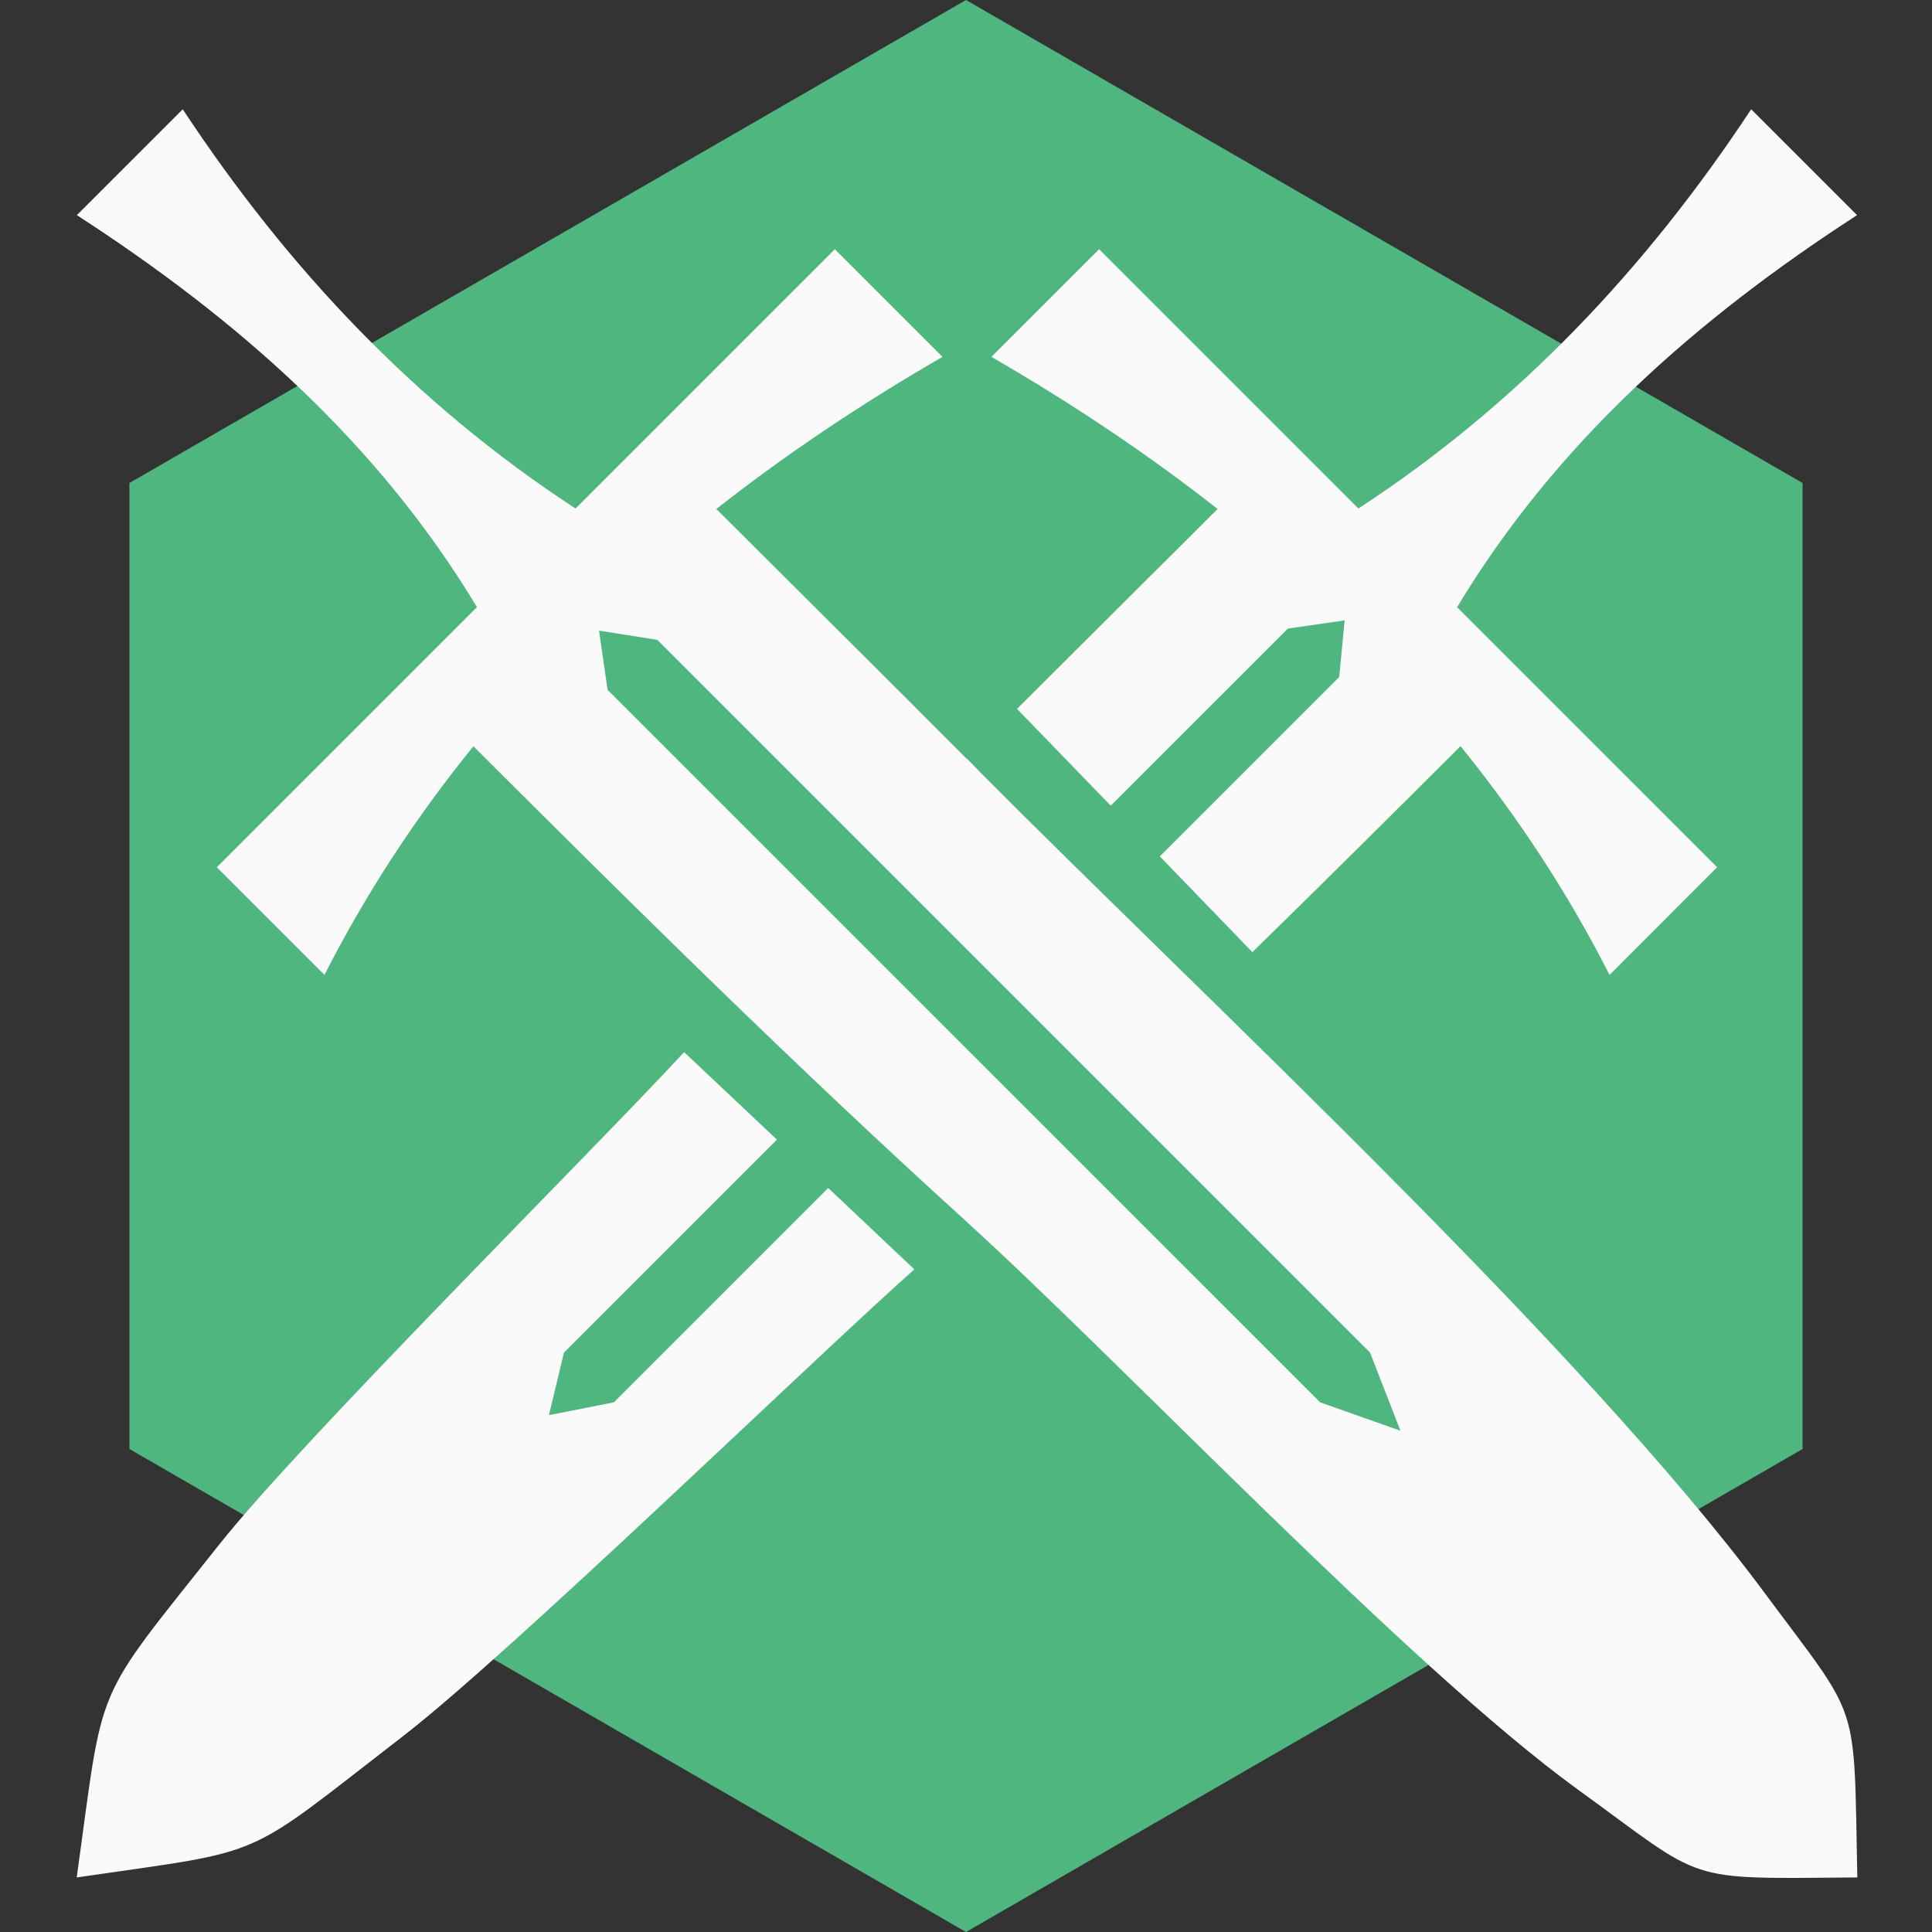
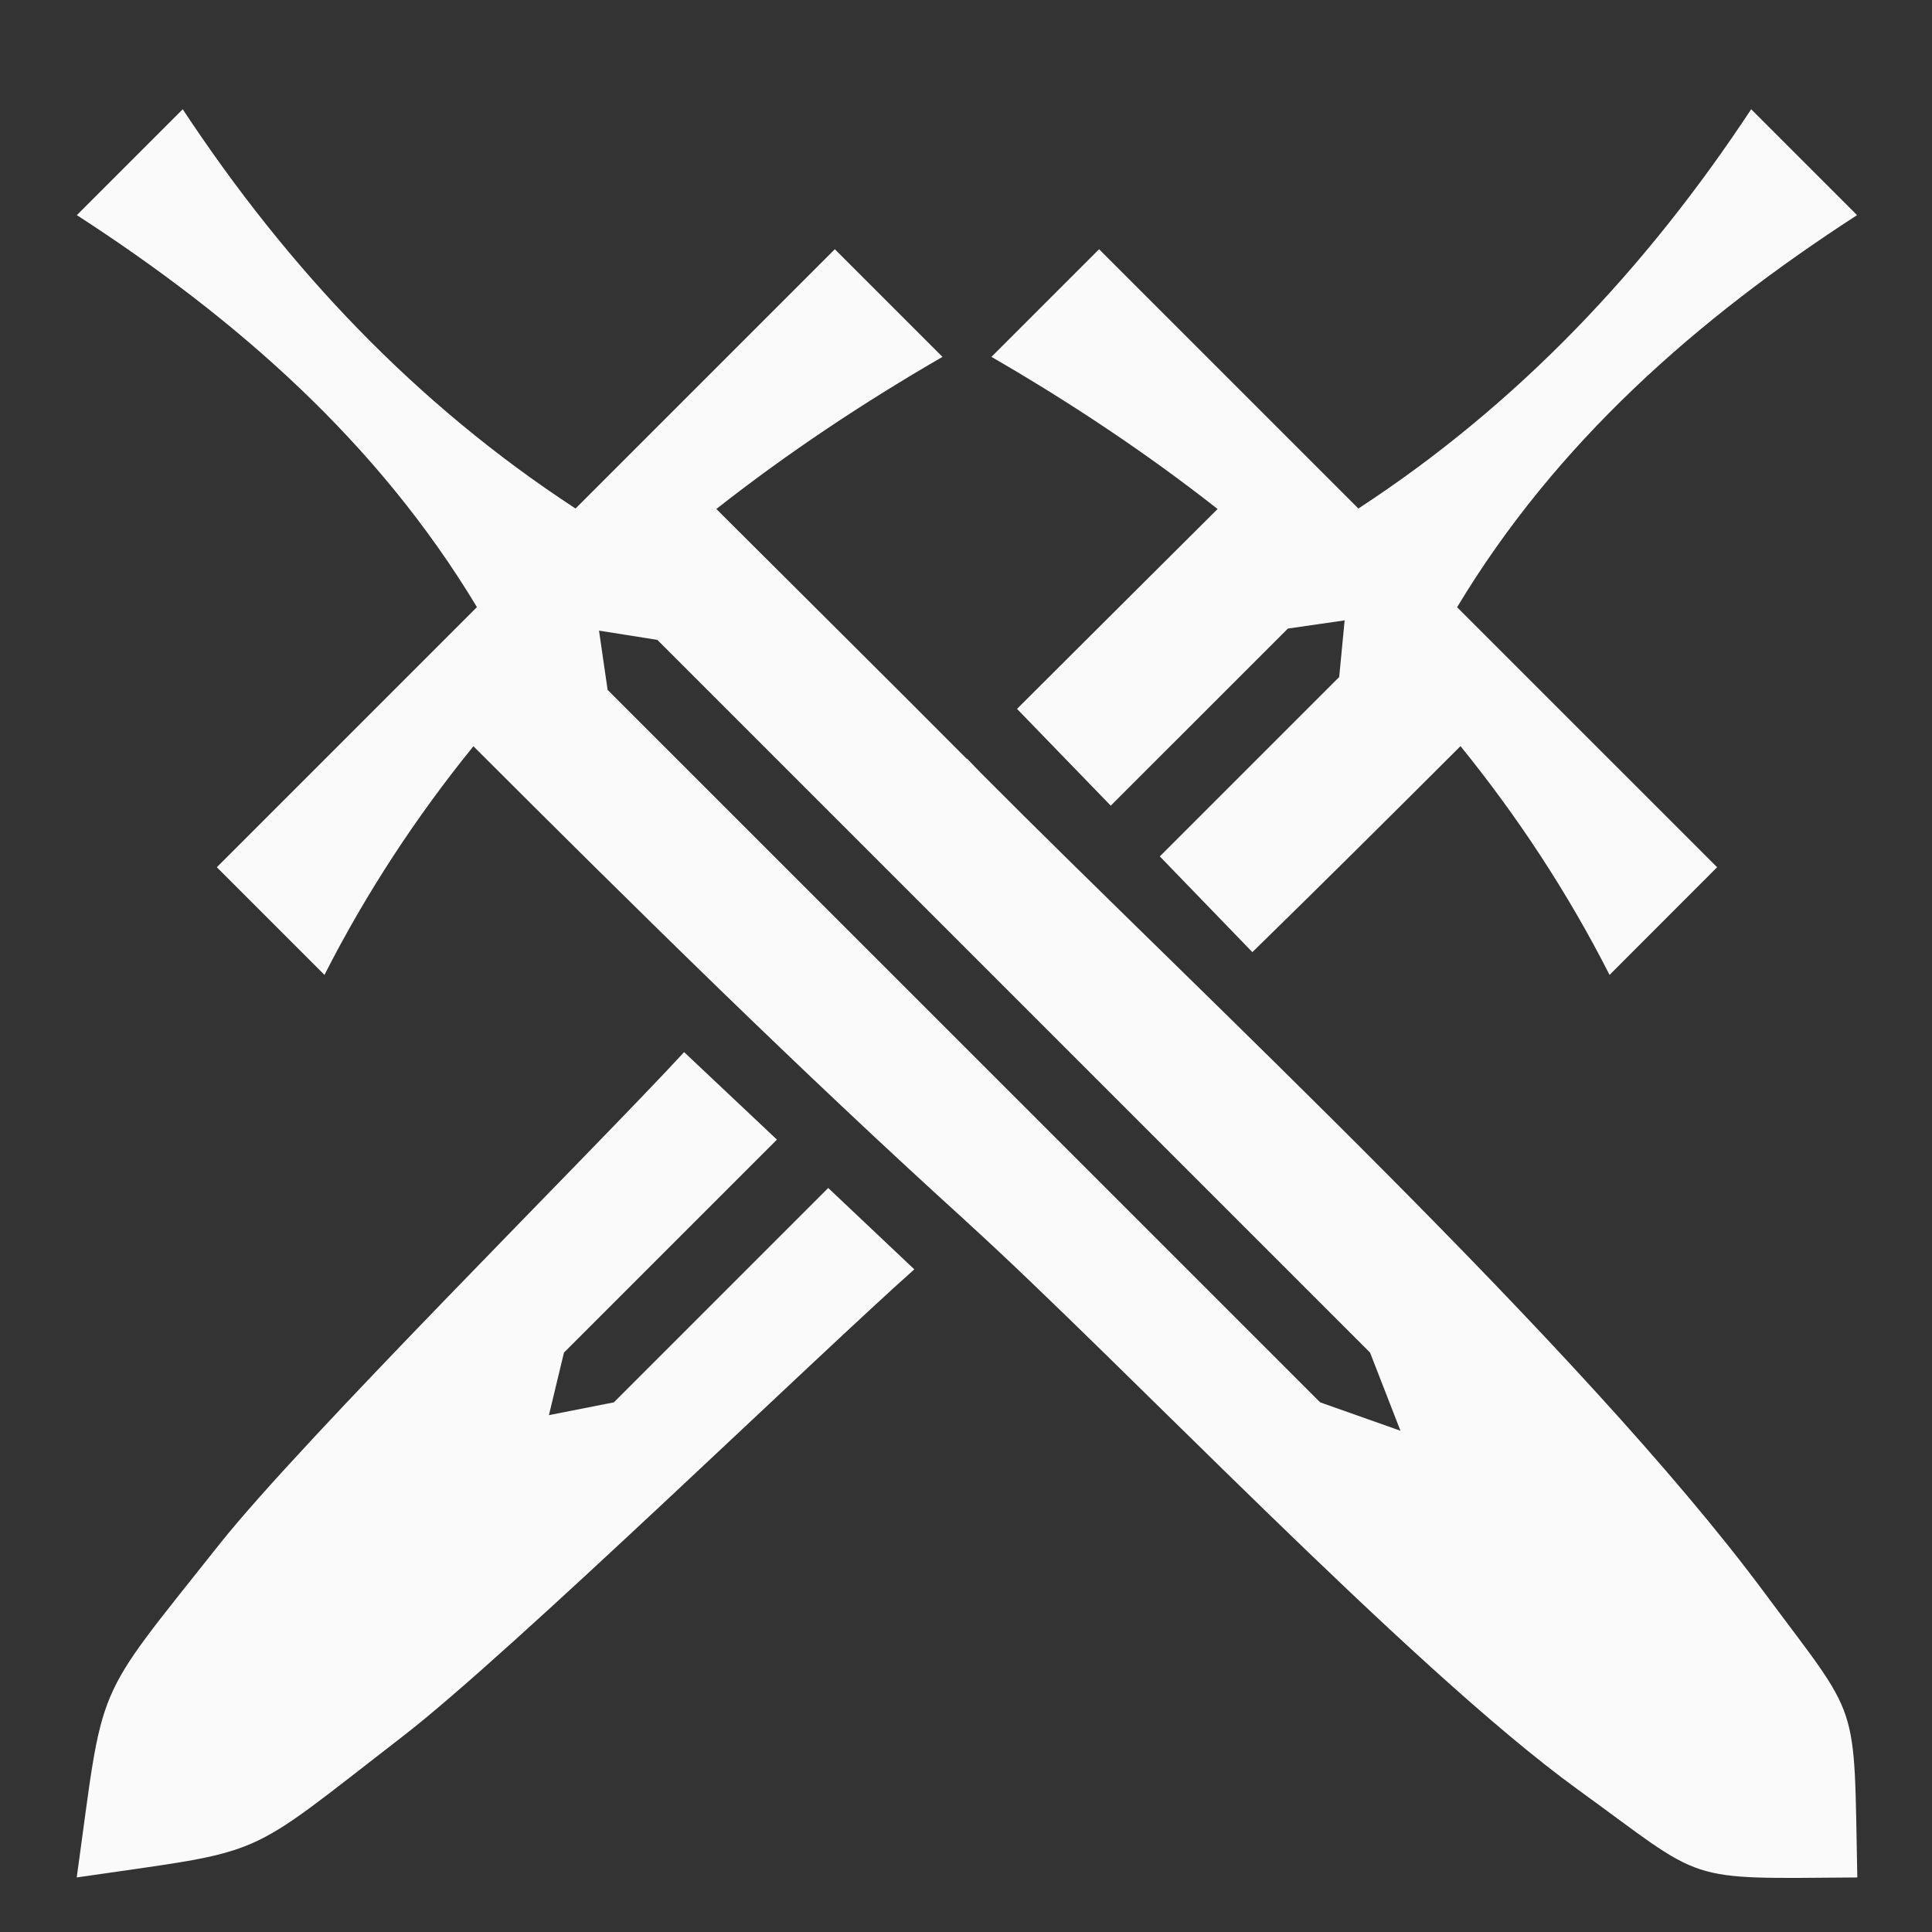
<svg xmlns="http://www.w3.org/2000/svg" width="100%" height="100%" viewBox="0 0 512 512" version="1.1" xml:space="preserve" style="fill-rule:evenodd;clip-rule:evenodd;stroke-linejoin:round;stroke-miterlimit:2;">
  <rect x="0" y="0" width="512" height="512" fill="#333333" stroke="none" />
-   <path d="M477.7,384L256,512L34.3,384L34.3,128L256,0L477.7,128L477.7,384Z" style="fill:rgb(79,182,128);fill-rule:nonzero;" />
  <g transform="matrix(-1,1.11022e-16,-1.11022e-16,-1,511.956,511.982)">
    <path d="M19.75,14.438C20.743,62.549 18.657,55.251 44.361,89.904C92.494,154.795 193.511,248.247 252.03,307.156L255.656,310.906L255.719,310.844C277.546,332.774 299.759,354.767 322.124,377.094C303.268,391.907 283.15,405.294 262.186,417.406L290.718,445.936L359.435,377.219C401.772,404.855 435.721,440.865 463.529,483.029L491.593,454.969C449.123,427.476 411.853,394.763 385.563,351.093L454.499,282.155L425.969,253.625C414.854,275.478 401.556,295.64 386.499,314.218C342.647,270.418 300.037,228.376 256.374,188.748C256.15,188.545 255.942,188.326 255.718,188.123C215.189,151.372 138.187,69.89 93.862,37.772C59.34,12.758 66.507,14.109 19.75,14.437L19.75,14.438ZM491.625,14.438C439.996,21.995 448.583,18.363 405.112,51.915C376.83,73.743 296.398,151.796 269.655,175.594L292.469,197.156L349.279,140.344L366.483,136.956L362.499,153.531L306.061,209.971L330.655,233.157C355.103,206.684 431.799,130.506 453.971,102.529C487.845,59.785 484.242,67.511 491.625,14.437L491.625,14.438ZM162.095,140.344L350.932,329.153L353.209,344.858L337.754,342.41L148.875,153.53L140.82,132.821L162.095,140.344ZM85.405,253.624L56.905,282.156L125.812,351.062C99.522,394.735 62.282,427.476 19.812,454.969L47.875,483.029C75.682,440.865 109.633,404.855 151.969,377.219L220.687,445.936L249.217,417.406C228.255,405.293 208.137,391.906 189.28,377.093C207.145,359.263 224.89,341.66 242.437,324.123L217.594,298.468L170.652,345.407L155.612,347.575L157.055,332.568L204.594,285.029L180.064,259.655C161.784,277.511 143.462,295.715 124.906,314.249C109.838,295.662 96.526,275.491 85.406,253.624L85.405,253.624Z" style="fill:rgb(250,250,250);fill-rule:nonzero;" />
  </g>
</svg>